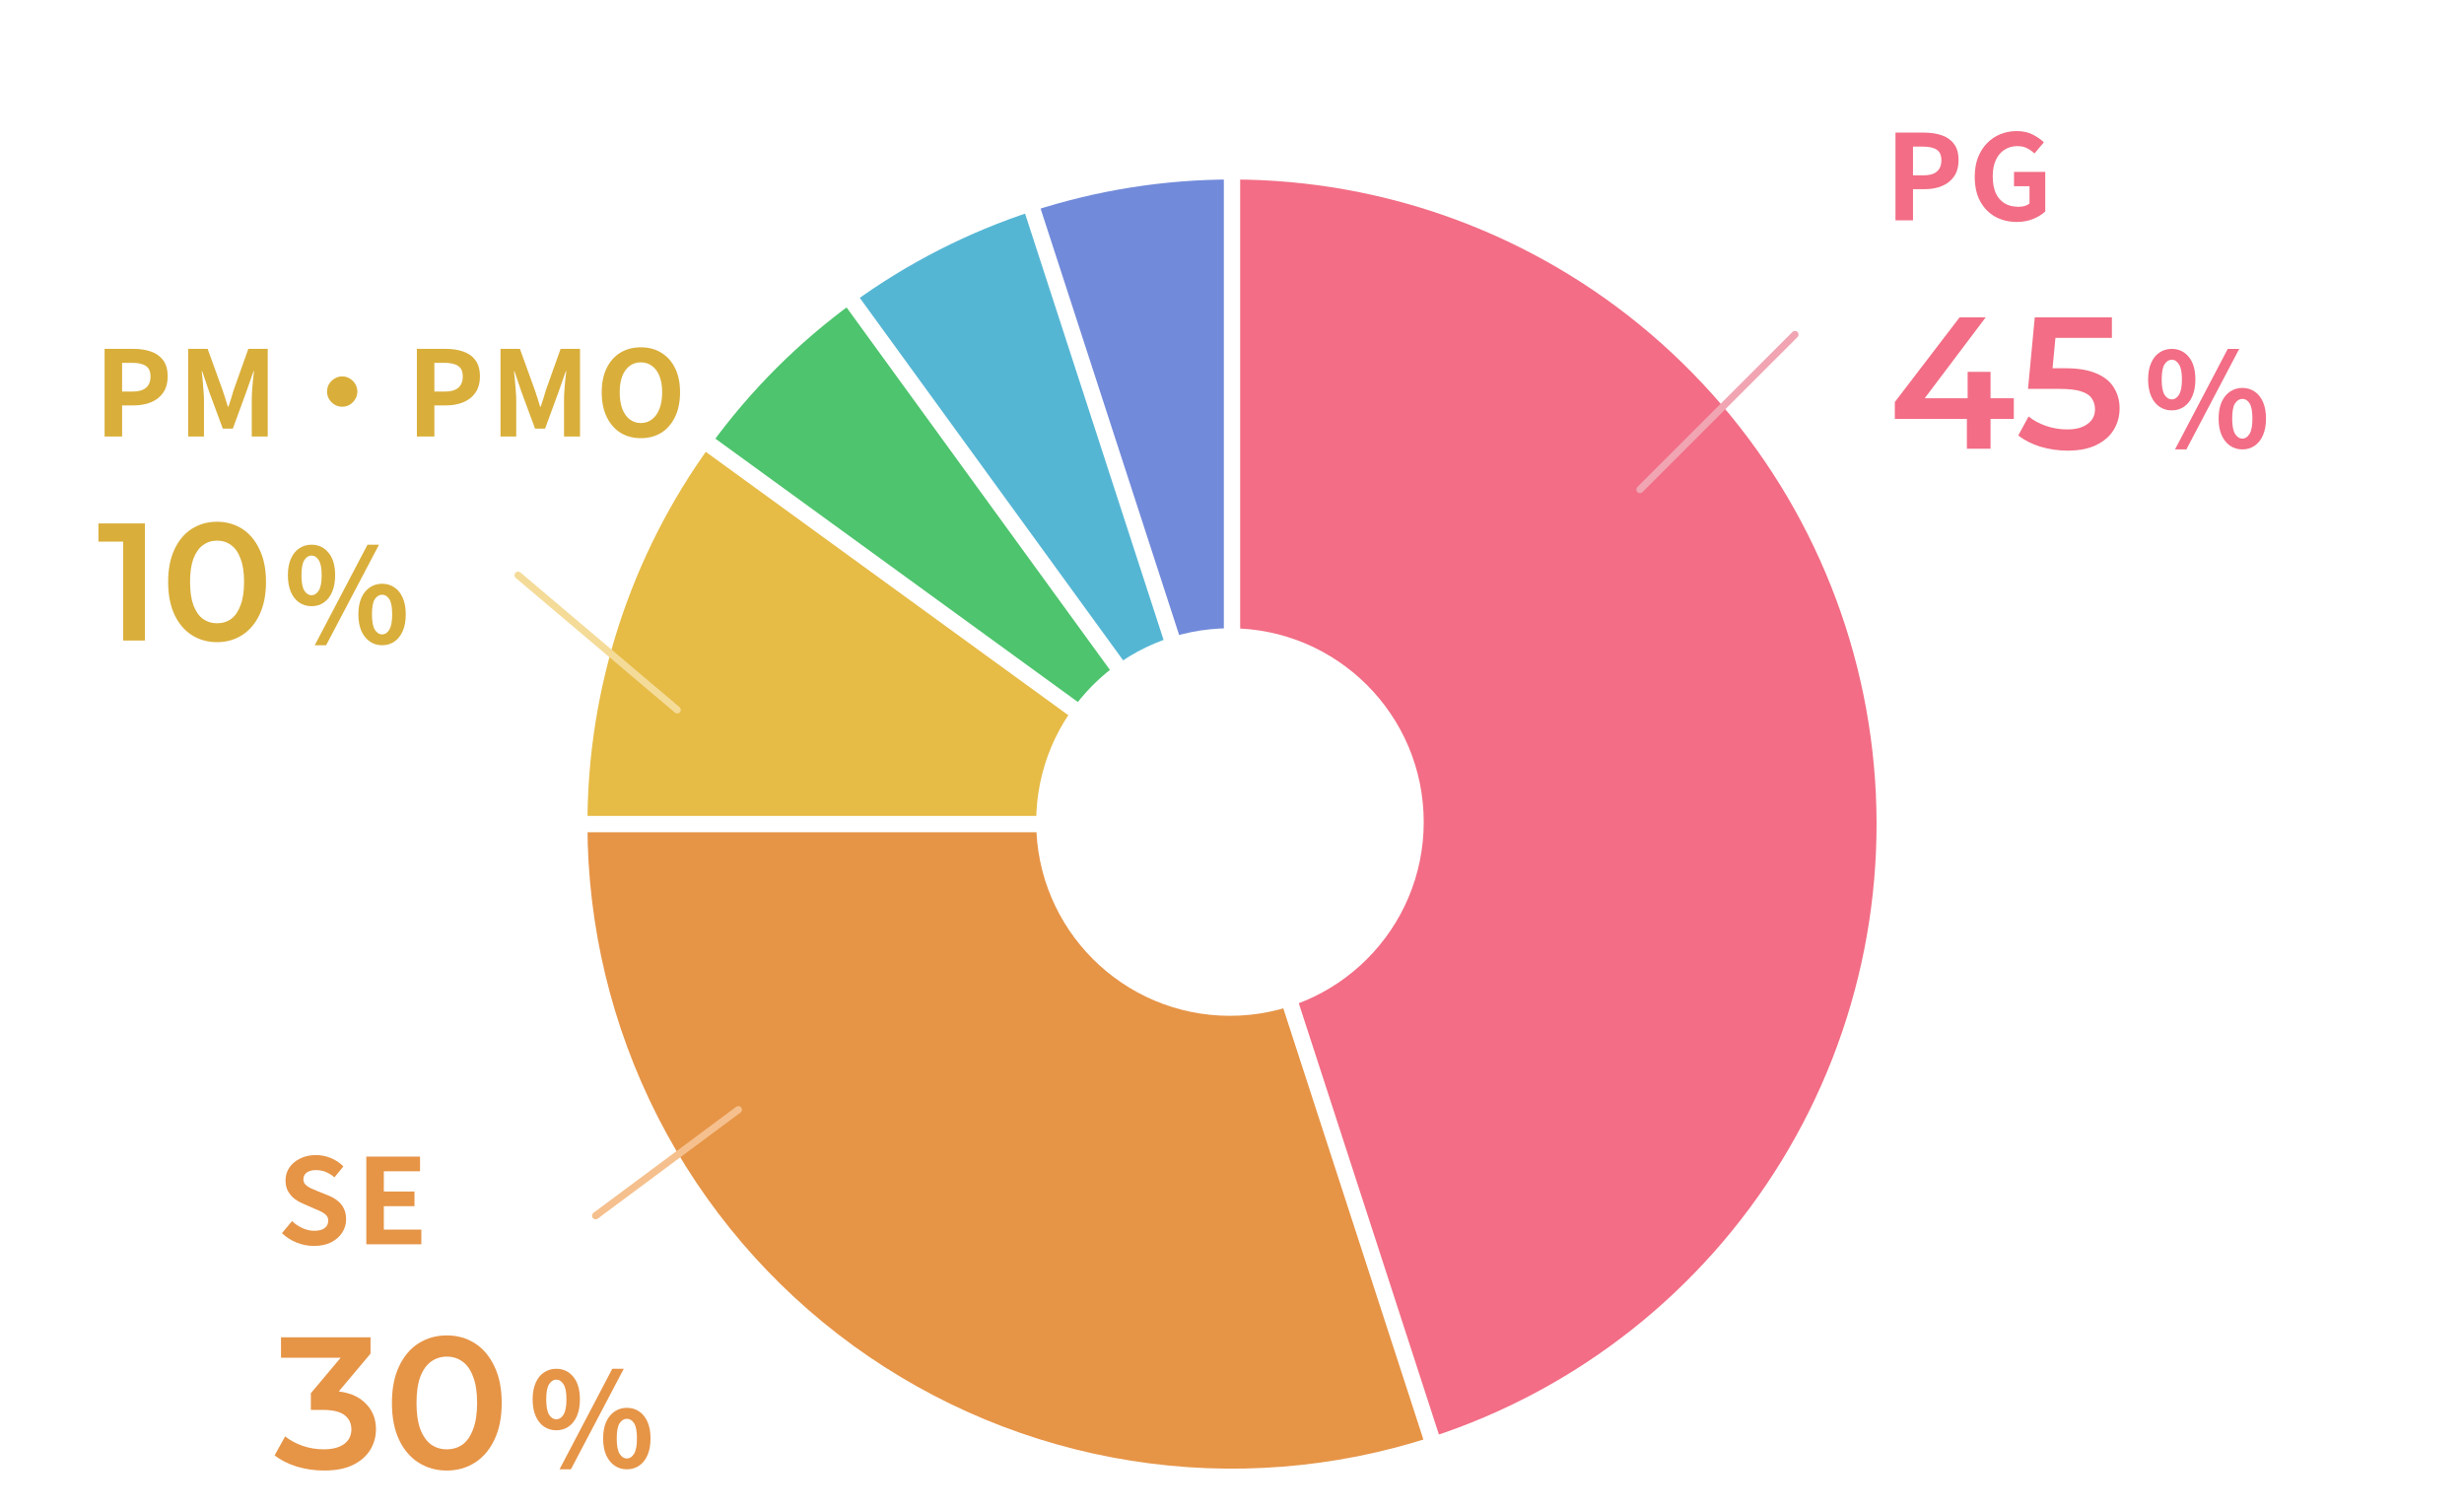
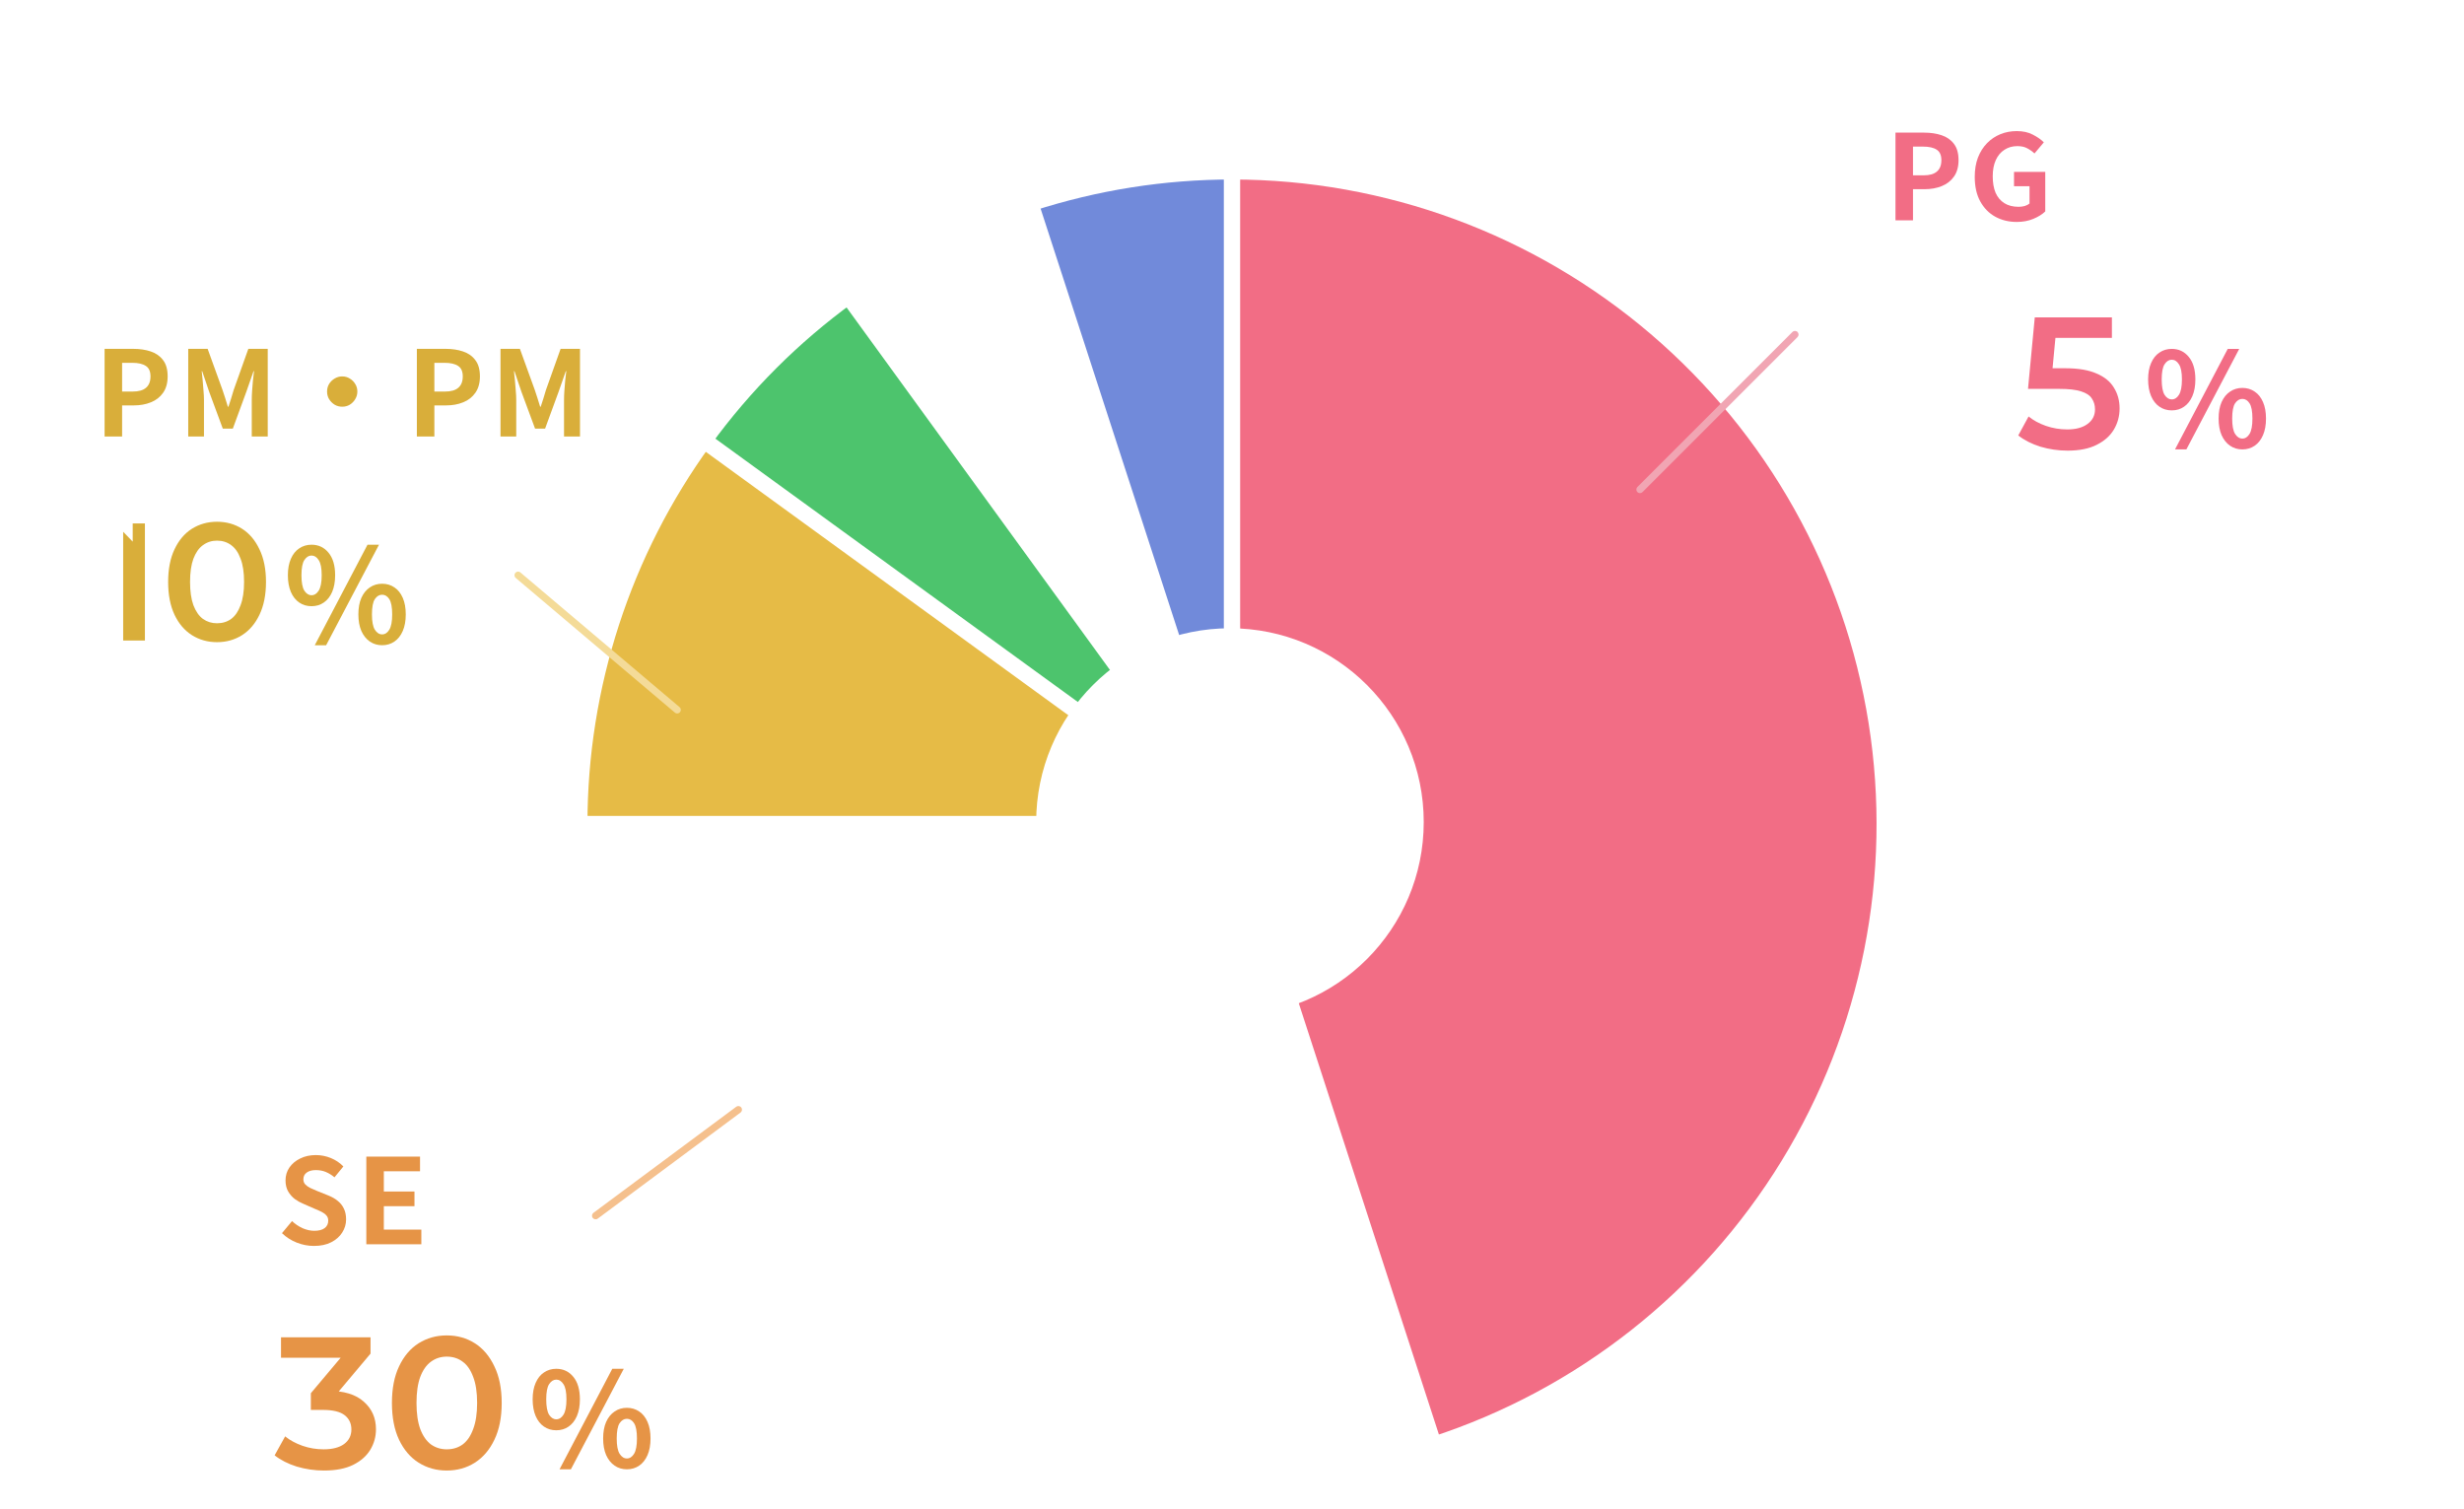
<svg xmlns="http://www.w3.org/2000/svg" width="604" height="370" viewBox="0 0 604 370" fill="none">
  <rect width="604" height="370" fill="white" />
  <mask id="path-1-inside-1_2586_1567" fill="white">
    <path d="M302 42C340.096 42 376.943 55.593 405.912 80.335C434.88 105.077 454.071 139.343 460.03 176.97C465.99 214.598 458.328 253.117 438.422 285.6C418.517 318.082 387.675 342.397 351.443 354.169L302 202L302 42Z" />
  </mask>
  <path d="M302 42C340.096 42 376.943 55.593 405.912 80.335C434.88 105.077 454.071 139.343 460.03 176.97C465.99 214.598 458.328 253.117 438.422 285.6C418.517 318.082 387.675 342.397 351.443 354.169L302 202L302 42Z" fill="#F26D85" stroke="white" stroke-width="4" mask="url(#path-1-inside-1_2586_1567)" />
  <mask id="path-2-inside-2_2586_1567" fill="white">
-     <path d="M351.443 354.169C327.429 361.972 301.909 363.98 276.97 360.03C252.032 356.08 228.382 346.284 207.954 331.443C187.527 316.601 170.902 297.136 159.439 274.638C147.976 252.141 142 227.25 142 202L302 202L351.443 354.169Z" />
-   </mask>
+     </mask>
  <path d="M351.443 354.169C327.429 361.972 301.909 363.98 276.97 360.03C252.032 356.08 228.382 346.284 207.954 331.443C187.527 316.601 170.902 297.136 159.439 274.638C147.976 252.141 142 227.25 142 202L302 202L351.443 354.169Z" fill="#E69446" stroke="white" stroke-width="4" mask="url(#path-2-inside-2_2586_1567)" />
  <mask id="path-3-inside-3_2586_1567" fill="white">
    <path d="M142 202C142 168.211 152.697 135.29 172.557 107.954L302 202L142 202Z" />
  </mask>
  <path d="M142 202C142 168.211 152.697 135.29 172.557 107.954L302 202L142 202Z" fill="#E6BB46" stroke="white" stroke-width="4" mask="url(#path-3-inside-3_2586_1567)" />
  <mask id="path-4-inside-4_2586_1567" fill="white">
    <path d="M172.557 107.954C182.426 94.371 194.371 82.426 207.954 72.557L302 202L172.557 107.954Z" />
  </mask>
  <path d="M172.557 107.954C182.426 94.371 194.371 82.426 207.954 72.557L302 202L172.557 107.954Z" fill="#4DC46D" stroke="white" stroke-width="4" mask="url(#path-4-inside-4_2586_1567)" />
  <mask id="path-5-inside-5_2586_1567" fill="white">
    <path d="M207.954 72.557C221.538 62.688 236.589 55.019 252.557 49.831L302 202L207.954 72.557Z" />
  </mask>
-   <path d="M207.954 72.557C221.538 62.688 236.589 55.019 252.557 49.831L302 202L207.954 72.557Z" fill="#55B6D4" stroke="white" stroke-width="4" mask="url(#path-5-inside-5_2586_1567)" />
  <mask id="path-6-inside-6_2586_1567" fill="white">
    <path d="M252.557 49.831C268.525 44.643 285.21 42 302 42L302 202L252.557 49.831Z" />
  </mask>
  <path d="M252.557 49.831C268.525 44.643 285.21 42 302 42L302 202L252.557 49.831Z" fill="#718ADA" stroke="white" stroke-width="4" mask="url(#path-6-inside-6_2586_1567)" />
  <circle cx="301.5" cy="201.5" r="47.5" fill="white" />
  <path d="M494.364 54.406C492.431 54.406 490.681 53.981 489.115 53.13C487.568 52.279 486.341 51.032 485.432 49.389C484.523 47.746 484.069 45.735 484.069 43.357C484.069 41.578 484.33 40.003 484.852 38.63C485.393 37.238 486.138 36.059 487.085 35.092C488.032 34.125 489.125 33.391 490.362 32.888C491.599 32.385 492.933 32.134 494.364 32.134C495.911 32.134 497.225 32.424 498.308 33.004C499.41 33.565 500.309 34.193 501.005 34.889L498.714 37.615C498.173 37.112 497.573 36.687 496.916 36.339C496.278 35.991 495.476 35.817 494.509 35.817C493.31 35.817 492.257 36.117 491.348 36.716C490.439 37.296 489.734 38.137 489.231 39.239C488.728 40.341 488.477 41.665 488.477 43.212C488.477 44.778 488.709 46.122 489.173 47.243C489.656 48.345 490.372 49.196 491.319 49.795C492.266 50.394 493.436 50.694 494.828 50.694C495.35 50.694 495.853 50.626 496.336 50.491C496.819 50.336 497.206 50.133 497.496 49.882V45.648H493.697V42.139H501.353V51.825C500.618 52.54 499.642 53.149 498.424 53.652C497.206 54.155 495.853 54.406 494.364 54.406Z" fill="#F26D85" />
  <path d="M464.639 54V32.511H471.686C473.271 32.511 474.692 32.724 475.949 33.149C477.225 33.574 478.23 34.28 478.965 35.266C479.719 36.233 480.096 37.567 480.096 39.268C480.096 40.892 479.719 42.236 478.965 43.299C478.23 44.343 477.235 45.116 475.978 45.619C474.741 46.122 473.349 46.373 471.802 46.373H468.931V54H464.639ZM468.931 42.98H471.512C472.981 42.98 474.074 42.671 474.789 42.052C475.524 41.433 475.891 40.505 475.891 39.268C475.891 38.031 475.504 37.17 474.731 36.687C473.977 36.184 472.856 35.933 471.367 35.933H468.931V42.98Z" fill="#F26D85" />
  <path d="M402.624 120.625L402.558 120.685C402.21 120.968 401.698 120.949 401.375 120.625C401.051 120.301 401.031 119.789 401.315 119.442L401.375 119.375L439.375 81.375C439.72 81.03 440.279 81.03 440.625 81.375C440.97 81.72 440.97 82.28 440.625 82.625L402.624 120.625Z" fill="#F1A5B3" />
  <path d="M506.833 110.46C504.564 110.46 502.34 110.138 500.163 109.494C498.016 108.819 496.207 107.899 494.735 106.734L497.265 102.088C498.43 103.039 499.841 103.805 501.497 104.388C503.184 104.971 504.932 105.262 506.741 105.262C508.857 105.262 510.513 104.817 511.709 103.928C512.936 103.039 513.549 101.843 513.549 100.34C513.549 99.328 513.288 98.439 512.767 97.672C512.276 96.905 511.387 96.323 510.099 95.924C508.842 95.525 507.109 95.326 504.901 95.326H497.127L498.783 77.8H517.689V82.814H500.991L504.119 79.962L502.877 93.072L499.749 90.266H506.235C509.424 90.266 511.985 90.695 513.917 91.554C515.88 92.382 517.306 93.547 518.195 95.05C519.115 96.522 519.575 98.209 519.575 100.11C519.575 101.981 519.115 103.698 518.195 105.262C517.275 106.826 515.864 108.083 513.963 109.034C512.092 109.985 509.716 110.46 506.833 110.46Z" fill="#F26D85" />
-   <path d="M464.48 102.686V98.546L480.35 77.8H486.744L471.104 98.546L468.114 97.626H493.644V102.686H464.48ZM482.144 110V102.686L482.328 97.626V91.14H487.94V110H482.144Z" fill="#F26D85" />
  <path d="M532.36 100.592C531.229 100.592 530.227 100.293 529.352 99.696C528.477 99.099 527.795 98.235 527.304 97.104C526.813 95.952 526.568 94.587 526.568 93.008C526.568 91.429 526.813 90.085 527.304 88.976C527.795 87.845 528.477 86.992 529.352 86.416C530.227 85.819 531.229 85.52 532.36 85.52C534.067 85.52 535.453 86.171 536.52 87.472C537.608 88.773 538.152 90.619 538.152 93.008C538.152 94.587 537.907 95.952 537.416 97.104C536.925 98.235 536.243 99.099 535.368 99.696C534.515 100.293 533.512 100.592 532.36 100.592ZM532.36 97.904C533.064 97.904 533.651 97.531 534.12 96.784C534.611 96.016 534.856 94.757 534.856 93.008C534.856 91.259 534.611 90.021 534.12 89.296C533.651 88.549 533.064 88.176 532.36 88.176C531.677 88.176 531.091 88.549 530.6 89.296C530.131 90.021 529.896 91.259 529.896 93.008C529.896 94.757 530.131 96.016 530.6 96.784C531.091 97.531 531.677 97.904 532.36 97.904ZM549.672 110.16C548.541 110.16 547.539 109.861 546.664 109.264C545.789 108.667 545.096 107.803 544.584 106.672C544.093 105.541 543.848 104.187 543.848 102.608C543.848 101.008 544.093 99.653 544.584 98.544C545.096 97.413 545.789 96.56 546.664 95.984C547.539 95.387 548.541 95.088 549.672 95.088C550.803 95.088 551.805 95.387 552.68 95.984C553.555 96.56 554.237 97.413 554.728 98.544C555.219 99.653 555.464 101.008 555.464 102.608C555.464 104.187 555.219 105.541 554.728 106.672C554.237 107.803 553.555 108.667 552.68 109.264C551.805 109.861 550.803 110.16 549.672 110.16ZM549.672 107.504C550.376 107.504 550.963 107.12 551.432 106.352C551.901 105.584 552.136 104.336 552.136 102.608C552.136 100.837 551.901 99.589 551.432 98.864C550.963 98.139 550.376 97.776 549.672 97.776C548.968 97.776 548.371 98.139 547.88 98.864C547.411 99.589 547.176 100.837 547.176 102.608C547.176 104.336 547.411 105.584 547.88 106.352C548.371 107.12 548.968 107.504 549.672 107.504ZM533.16 110.16L546.088 85.52H548.904L535.944 110.16H533.16Z" fill="#F26D85" />
  <path d="M180.473 271.29L180.548 271.241C180.933 271.011 181.437 271.105 181.71 271.473C181.983 271.84 181.927 272.35 181.596 272.652L181.527 272.709L146.527 298.709C146.135 299 145.582 298.919 145.291 298.527C145 298.135 145.081 297.581 145.473 297.29L180.473 271.29Z" fill="#F5C08D" />
  <path d="M109.505 360.46C106.959 360.46 104.659 359.816 102.605 358.528C100.581 357.24 98.986 355.369 97.821 352.916C96.655 350.432 96.073 347.427 96.073 343.9C96.073 340.373 96.655 337.383 97.821 334.93C98.986 332.446 100.581 330.56 102.605 329.272C104.659 327.984 106.959 327.34 109.505 327.34C112.081 327.34 114.381 327.984 116.405 329.272C118.429 330.56 120.023 332.446 121.189 334.93C122.385 337.383 122.983 340.373 122.983 343.9C122.983 347.427 122.385 350.432 121.189 352.916C120.023 355.369 118.429 357.24 116.405 358.528C114.381 359.816 112.081 360.46 109.505 360.46ZM109.505 355.262C111.007 355.262 112.311 354.863 113.415 354.066C114.519 353.238 115.377 351.981 115.991 350.294C116.635 348.607 116.957 346.476 116.957 343.9C116.957 341.293 116.635 339.162 115.991 337.506C115.377 335.819 114.519 334.577 113.415 333.78C112.311 332.952 111.007 332.538 109.505 332.538C108.063 332.538 106.775 332.952 105.641 333.78C104.537 334.577 103.663 335.819 103.019 337.506C102.405 339.162 102.099 341.293 102.099 343.9C102.099 346.476 102.405 348.607 103.019 350.294C103.663 351.981 104.537 353.238 105.641 354.066C106.775 354.863 108.063 355.262 109.505 355.262Z" fill="#E69446" />
  <path d="M79.419 360.46C77.15 360.46 74.927 360.138 72.749 359.494C70.603 358.819 68.793 357.899 67.321 356.734L69.897 352.088C71.063 353.039 72.473 353.805 74.129 354.388C75.785 354.971 77.518 355.262 79.327 355.262C81.474 355.262 83.145 354.833 84.341 353.974C85.537 353.085 86.135 351.889 86.135 350.386C86.135 348.914 85.583 347.749 84.479 346.89C83.375 346.031 81.597 345.602 79.143 345.602H76.199V341.508L85.399 330.56L86.181 332.814H68.885V327.8H90.827V331.802L81.627 342.75L78.499 340.91H80.293C84.249 340.91 87.209 341.799 89.171 343.578C91.165 345.326 92.161 347.58 92.161 350.34C92.161 352.149 91.701 353.821 90.781 355.354C89.861 356.887 88.451 358.129 86.549 359.08C84.679 360 82.302 360.46 79.419 360.46Z" fill="#E69446" />
  <path d="M136.36 350.592C135.229 350.592 134.227 350.293 133.352 349.696C132.477 349.099 131.795 348.235 131.304 347.104C130.813 345.952 130.568 344.587 130.568 343.008C130.568 341.429 130.813 340.085 131.304 338.976C131.795 337.845 132.477 336.992 133.352 336.416C134.227 335.819 135.229 335.52 136.36 335.52C138.067 335.52 139.453 336.171 140.52 337.472C141.608 338.773 142.152 340.619 142.152 343.008C142.152 344.587 141.907 345.952 141.416 347.104C140.925 348.235 140.243 349.099 139.368 349.696C138.515 350.293 137.512 350.592 136.36 350.592ZM136.36 347.904C137.064 347.904 137.651 347.531 138.12 346.784C138.611 346.016 138.856 344.757 138.856 343.008C138.856 341.259 138.611 340.021 138.12 339.296C137.651 338.549 137.064 338.176 136.36 338.176C135.677 338.176 135.091 338.549 134.6 339.296C134.131 340.021 133.896 341.259 133.896 343.008C133.896 344.757 134.131 346.016 134.6 346.784C135.091 347.531 135.677 347.904 136.36 347.904ZM153.672 360.16C152.541 360.16 151.539 359.861 150.664 359.264C149.789 358.667 149.096 357.803 148.584 356.672C148.093 355.541 147.848 354.187 147.848 352.608C147.848 351.008 148.093 349.653 148.584 348.544C149.096 347.413 149.789 346.56 150.664 345.984C151.539 345.387 152.541 345.088 153.672 345.088C154.803 345.088 155.805 345.387 156.68 345.984C157.555 346.56 158.237 347.413 158.728 348.544C159.219 349.653 159.464 351.008 159.464 352.608C159.464 354.187 159.219 355.541 158.728 356.672C158.237 357.803 157.555 358.667 156.68 359.264C155.805 359.861 154.803 360.16 153.672 360.16ZM153.672 357.504C154.376 357.504 154.963 357.12 155.432 356.352C155.901 355.584 156.136 354.336 156.136 352.608C156.136 350.837 155.901 349.589 155.432 348.864C154.963 348.139 154.376 347.776 153.672 347.776C152.968 347.776 152.371 348.139 151.88 348.864C151.411 349.589 151.176 350.837 151.176 352.608C151.176 354.336 151.411 355.584 151.88 356.352C152.371 357.12 152.968 357.504 153.672 357.504ZM137.16 360.16L150.088 335.52H152.904L139.944 360.16H137.16Z" fill="#E69446" />
  <path d="M89.797 305V283.511H102.963V287.107H94.089V292.066H101.6V295.662H94.089V301.404H103.282V305H89.797Z" fill="#E69446" />
  <path d="M76.95 305.406C75.519 305.406 74.117 305.135 72.745 304.594C71.372 304.053 70.164 303.279 69.12 302.274L71.585 299.316C72.339 300.031 73.199 300.611 74.166 301.056C75.152 301.481 76.109 301.694 77.037 301.694C78.158 301.694 79.009 301.472 79.589 301.027C80.169 300.582 80.459 299.983 80.459 299.229C80.459 298.688 80.314 298.262 80.024 297.953C79.753 297.624 79.376 297.334 78.893 297.083C78.409 296.832 77.849 296.58 77.211 296.329L74.369 295.082C73.653 294.792 72.957 294.405 72.281 293.922C71.623 293.419 71.072 292.791 70.628 292.037C70.202 291.283 69.99 290.384 69.99 289.34C69.99 288.161 70.309 287.107 70.947 286.179C71.585 285.251 72.464 284.516 73.586 283.975C74.707 283.414 75.983 283.134 77.414 283.134C78.69 283.134 79.917 283.376 81.097 283.859C82.276 284.342 83.301 285.029 84.171 285.918L81.996 288.586C81.319 288.025 80.613 287.59 79.879 287.281C79.144 286.972 78.322 286.817 77.414 286.817C76.486 286.817 75.741 287.02 75.181 287.426C74.639 287.813 74.369 288.364 74.369 289.079C74.369 289.582 74.523 289.997 74.833 290.326C75.142 290.655 75.548 290.945 76.051 291.196C76.553 291.428 77.104 291.67 77.704 291.921L80.517 293.052C81.387 293.4 82.141 293.835 82.779 294.357C83.436 294.879 83.939 295.507 84.287 296.242C84.654 296.977 84.838 297.866 84.838 298.91C84.838 300.07 84.519 301.143 83.881 302.129C83.262 303.115 82.363 303.908 81.184 304.507C80.024 305.106 78.612 305.406 76.95 305.406Z" fill="#E69446" />
-   <path d="M157.098 107.406C155.203 107.406 153.531 106.961 152.081 106.072C150.65 105.163 149.529 103.868 148.717 102.186C147.905 100.504 147.499 98.493 147.499 96.154C147.499 93.834 147.905 91.852 148.717 90.209C149.529 88.566 150.65 87.309 152.081 86.439C153.531 85.569 155.203 85.134 157.098 85.134C159.012 85.134 160.684 85.579 162.115 86.468C163.546 87.338 164.667 88.595 165.479 90.238C166.291 91.862 166.697 93.834 166.697 96.154C166.697 98.493 166.291 100.504 165.479 102.186C164.667 103.868 163.546 105.163 162.115 106.072C160.684 106.961 159.012 107.406 157.098 107.406ZM157.098 103.694C158.161 103.694 159.08 103.385 159.853 102.766C160.646 102.147 161.255 101.277 161.68 100.156C162.105 99.015 162.318 97.681 162.318 96.154C162.318 94.627 162.105 93.322 161.68 92.239C161.255 91.137 160.646 90.296 159.853 89.716C159.08 89.117 158.161 88.817 157.098 88.817C156.035 88.817 155.107 89.117 154.314 89.716C153.541 90.296 152.941 91.137 152.516 92.239C152.11 93.322 151.907 94.627 151.907 96.154C151.907 97.681 152.11 99.015 152.516 100.156C152.941 101.277 153.541 102.147 154.314 102.766C155.107 103.385 156.035 103.694 157.098 103.694Z" fill="#D9AE3A" />
  <path d="M122.688 107V85.511H127.444L131.098 95.603C131.33 96.241 131.552 96.918 131.765 97.633C131.978 98.329 132.19 99.015 132.403 99.692H132.548C132.78 99.015 133.002 98.329 133.215 97.633C133.428 96.918 133.631 96.241 133.824 95.603L137.42 85.511H142.176V107H138.261V98.039C138.261 97.343 138.29 96.579 138.348 95.748C138.406 94.917 138.474 94.085 138.551 93.254C138.648 92.403 138.735 91.649 138.812 90.992H138.696L136.927 96.038L133.621 105.057H131.156L127.821 96.038L126.11 90.992H125.994C126.071 91.649 126.149 92.403 126.226 93.254C126.303 94.085 126.371 94.917 126.429 95.748C126.506 96.579 126.545 97.343 126.545 98.039V107H122.688Z" fill="#D9AE3A" />
  <path d="M102.186 107V85.511H109.233C110.818 85.511 112.239 85.724 113.496 86.149C114.772 86.574 115.777 87.28 116.512 88.266C117.266 89.233 117.643 90.567 117.643 92.268C117.643 93.892 117.266 95.236 116.512 96.299C115.777 97.343 114.781 98.116 113.525 98.619C112.287 99.122 110.895 99.373 109.349 99.373H106.478V107H102.186ZM106.478 95.98H109.059C110.528 95.98 111.62 95.671 112.336 95.052C113.07 94.433 113.438 93.505 113.438 92.268C113.438 91.031 113.051 90.17 112.278 89.687C111.524 89.184 110.402 88.933 108.914 88.933H106.478V95.98Z" fill="#D9AE3A" />
  <path d="M83.886 92.268C84.582 92.268 85.201 92.442 85.742 92.79C86.303 93.119 86.748 93.563 87.076 94.124C87.424 94.665 87.598 95.284 87.598 95.98C87.598 96.657 87.424 97.275 87.076 97.836C86.748 98.397 86.303 98.851 85.742 99.199C85.201 99.528 84.582 99.692 83.886 99.692C83.21 99.692 82.591 99.528 82.03 99.199C81.47 98.851 81.015 98.397 80.667 97.836C80.339 97.275 80.174 96.657 80.174 95.98C80.174 95.284 80.339 94.665 80.667 94.124C81.015 93.563 81.47 93.119 82.03 92.79C82.591 92.442 83.21 92.268 83.886 92.268Z" fill="#D9AE3A" />
  <path d="M46.142 107V85.511H50.898L54.552 95.603C54.784 96.241 55.006 96.918 55.219 97.633C55.431 98.329 55.644 99.015 55.857 99.692H56.002C56.234 99.015 56.456 98.329 56.669 97.633C56.881 96.918 57.084 96.241 57.278 95.603L60.874 85.511H65.63V107H61.715V98.039C61.715 97.343 61.744 96.579 61.802 95.748C61.86 94.917 61.927 94.085 62.005 93.254C62.101 92.403 62.188 91.649 62.266 90.992H62.15L60.381 96.038L57.075 105.057H54.61L51.275 96.038L49.564 90.992H49.448C49.525 91.649 49.602 92.403 49.68 93.254C49.757 94.085 49.825 94.917 49.883 95.748C49.96 96.579 49.999 97.343 49.999 98.039V107H46.142Z" fill="#D9AE3A" />
  <path d="M25.639 107V85.511H32.686C34.272 85.511 35.693 85.724 36.949 86.149C38.225 86.574 39.23 87.28 39.965 88.266C40.719 89.233 41.096 90.567 41.096 92.268C41.096 93.892 40.719 95.236 39.965 96.299C39.23 97.343 38.235 98.116 36.978 98.619C35.741 99.122 34.349 99.373 32.802 99.373H29.931V107H25.639ZM29.931 95.98H32.512C33.981 95.98 35.074 95.671 35.789 95.052C36.524 94.433 36.891 93.505 36.891 92.268C36.891 91.031 36.505 90.17 35.731 89.687C34.977 89.184 33.856 88.933 32.367 88.933H29.931V95.98Z" fill="#D9AE3A" />
  <path d="M166 174L127 141" stroke="#F4DB98" stroke-width="1.767" stroke-linecap="round" />
  <path d="M53.189 157.41C50.921 157.41 48.871 156.836 47.039 155.688C45.235 154.54 43.814 152.873 42.775 150.686C41.737 148.472 41.217 145.793 41.217 142.65C41.217 139.507 41.737 136.842 42.775 134.655C43.814 132.441 45.235 130.76 47.039 129.612C48.871 128.464 50.921 127.89 53.189 127.89C55.485 127.89 57.535 128.464 59.339 129.612C61.143 130.76 62.565 132.441 63.603 134.655C64.669 136.842 65.202 139.507 65.202 142.65C65.202 145.793 64.669 148.472 63.603 150.686C62.565 152.873 61.143 154.54 59.339 155.688C57.535 156.836 55.485 157.41 53.189 157.41ZM53.189 152.777C54.529 152.777 55.69 152.422 56.674 151.711C57.658 150.973 58.424 149.852 58.97 148.349C59.544 146.846 59.831 144.946 59.831 142.65C59.831 140.327 59.544 138.427 58.97 136.951C58.424 135.448 57.658 134.341 56.674 133.63C55.69 132.892 54.529 132.523 53.189 132.523C51.905 132.523 50.757 132.892 49.745 133.63C48.761 134.341 47.982 135.448 47.408 136.951C46.862 138.427 46.588 140.327 46.588 142.65C46.588 144.946 46.862 146.846 47.408 148.349C47.982 149.852 48.761 150.973 49.745 151.711C50.757 152.422 51.905 152.777 53.189 152.777Z" fill="#D9AE3A" />
-   <path d="M30.194 157V130.35L32.531 132.769H24.126V128.3H35.524V157H30.194Z" fill="#D9AE3A" />
+   <path d="M30.194 157V130.35L32.531 132.769V128.3H35.524V157H30.194Z" fill="#D9AE3A" />
  <path d="M76.36 148.592C75.229 148.592 74.227 148.293 73.352 147.696C72.477 147.099 71.794 146.235 71.304 145.104C70.813 143.952 70.568 142.587 70.568 141.008C70.568 139.429 70.813 138.085 71.304 136.976C71.794 135.845 72.477 134.992 73.352 134.416C74.227 133.819 75.229 133.52 76.36 133.52C78.067 133.52 79.453 134.171 80.52 135.472C81.608 136.773 82.152 138.619 82.152 141.008C82.152 142.587 81.906 143.952 81.416 145.104C80.925 146.235 80.243 147.099 79.368 147.696C78.514 148.293 77.512 148.592 76.36 148.592ZM76.36 145.904C77.064 145.904 77.65 145.531 78.12 144.784C78.611 144.016 78.856 142.757 78.856 141.008C78.856 139.259 78.611 138.021 78.12 137.296C77.65 136.549 77.064 136.176 76.36 136.176C75.677 136.176 75.091 136.549 74.6 137.296C74.13 138.021 73.896 139.259 73.896 141.008C73.896 142.757 74.13 144.016 74.6 144.784C75.091 145.531 75.677 145.904 76.36 145.904ZM93.672 158.16C92.541 158.16 91.538 157.861 90.664 157.264C89.789 156.667 89.096 155.803 88.584 154.672C88.093 153.541 87.848 152.187 87.848 150.608C87.848 149.008 88.093 147.653 88.584 146.544C89.096 145.413 89.789 144.56 90.664 143.984C91.538 143.387 92.541 143.088 93.672 143.088C94.802 143.088 95.805 143.387 96.68 143.984C97.555 144.56 98.237 145.413 98.728 146.544C99.219 147.653 99.464 149.008 99.464 150.608C99.464 152.187 99.219 153.541 98.728 154.672C98.237 155.803 97.555 156.667 96.68 157.264C95.805 157.861 94.802 158.16 93.672 158.16ZM93.672 155.504C94.376 155.504 94.963 155.12 95.432 154.352C95.901 153.584 96.136 152.336 96.136 150.608C96.136 148.837 95.901 147.589 95.432 146.864C94.963 146.139 94.376 145.776 93.672 145.776C92.968 145.776 92.371 146.139 91.88 146.864C91.41 147.589 91.176 148.837 91.176 150.608C91.176 152.336 91.41 153.584 91.88 154.352C92.371 155.12 92.968 155.504 93.672 155.504ZM77.16 158.16L90.088 133.52H92.904L79.944 158.16H77.16Z" fill="#D9AE3A" />
</svg>